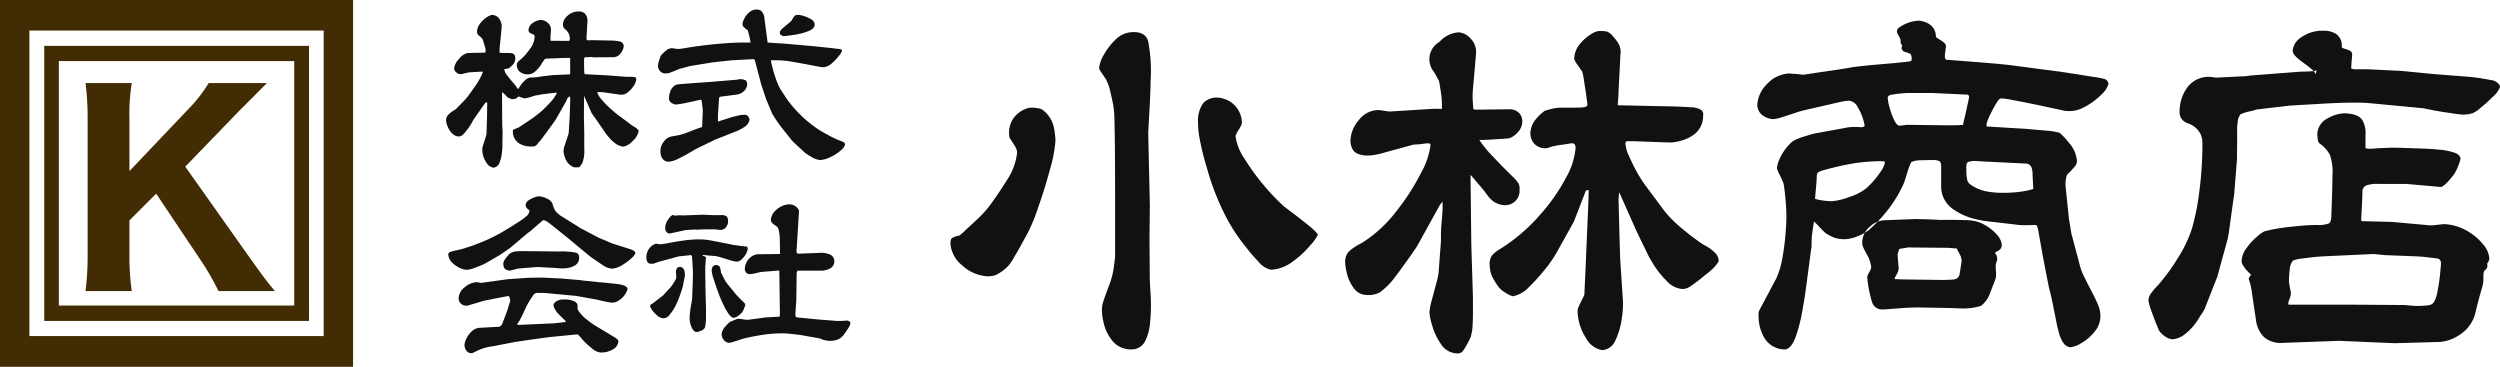
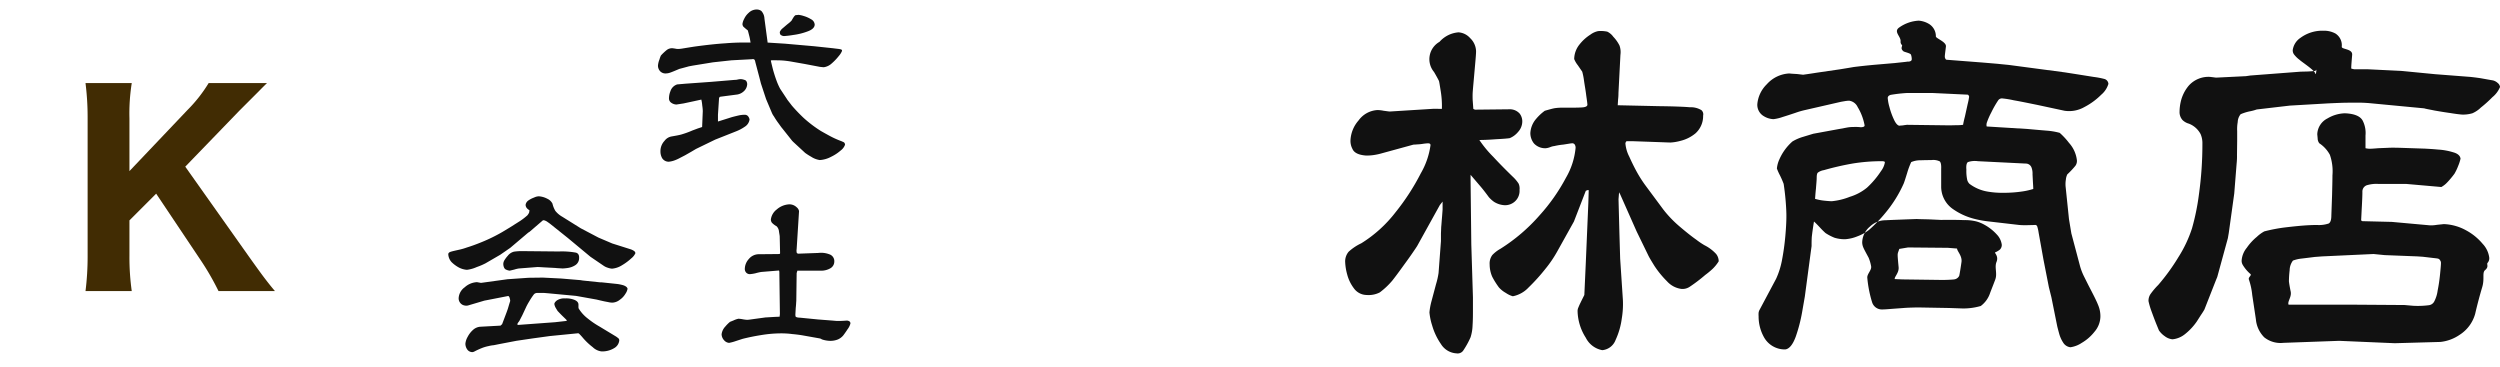
<svg xmlns="http://www.w3.org/2000/svg" width="216.258" height="31.727" viewBox="0 0 216.258 31.727">
  <g id="ロゴ" transform="translate(-615 -373.84)">
    <g id="グループ_56" data-name="グループ 56" transform="translate(653.588 374.662)">
      <g id="グループ_53" data-name="グループ 53" transform="translate(43.628 0.963)">
-         <path id="パス_598" data-name="パス 598" d="M688.431,383.49a6.551,6.551,0,0,0,.126,1.281,22.119,22.119,0,0,0,.632,2.561,21.841,21.841,0,0,0,1.8,4.521,15.255,15.255,0,0,0,1.581,2.34,12.292,12.292,0,0,0,1.075,1.249,1.932,1.932,0,0,0,1.091.711,3.457,3.457,0,0,0,1.929-.743,8.11,8.11,0,0,0,1.5-1.407,3.34,3.34,0,0,0,.617-.869c-.032-.142-.253-.364-.664-.711-.4-.332-.838-.664-1.281-1.012-.458-.332-.775-.585-.964-.727a18.363,18.363,0,0,1-1.676-1.739,19.9,19.9,0,0,1-1.723-2.355,4.556,4.556,0,0,1-.806-2.008,2.248,2.248,0,0,1,.285-.553,1.709,1.709,0,0,0,.269-.569,2.21,2.21,0,0,0-.7-1.6,2.271,2.271,0,0,0-1.407-.6,1.586,1.586,0,0,0-1.249.49A2.646,2.646,0,0,0,688.431,383.49Zm-21.42,10.449a2.683,2.683,0,0,0,1.012,1.834,3.5,3.5,0,0,0,2.2.948,1.975,1.975,0,0,0,.743-.126,3.945,3.945,0,0,0,1.075-.806,5.244,5.244,0,0,0,.49-.743c.237-.4.474-.806.711-1.249l.522-.964a15.389,15.389,0,0,0,.822-2.039c.364-1.028.7-2.087,1-3.209a12.182,12.182,0,0,0,.506-2.577,6.293,6.293,0,0,0-.126-1.107,2.517,2.517,0,0,0-.885-1.5.849.849,0,0,0-.364-.19,3.247,3.247,0,0,0-.806-.079,2.045,2.045,0,0,0-.585.19,2.381,2.381,0,0,0-.822.664,2.18,2.18,0,0,0-.427,1.328c0,.095.016.19.016.285a.587.587,0,0,0,.126.285c.221.332.364.569.443.711a.964.964,0,0,1,.111.443,5.326,5.326,0,0,1-.917,2.419c-.569.917-1.091,1.676-1.565,2.292a9.063,9.063,0,0,1-.838.917c-.4.379-.759.711-1.107,1.028a6.385,6.385,0,0,1-.569.506,1.581,1.581,0,0,0-.616.205C667.043,393.481,667,393.671,667.011,393.94Zm17.215-.506.032-2.846-.142-6.276.142-2.577.047-1.122.016-.743a13.9,13.9,0,0,0-.205-3.462c-.158-.585-.632-.854-1.407-.806a2.163,2.163,0,0,0-1.407.632,5.539,5.539,0,0,0-1.027,1.328,2.719,2.719,0,0,0-.4,1.122.355.355,0,0,0,.095.253c.079.127.237.379.49.743a4.221,4.221,0,0,1,.364,1c.111.474.19.854.253,1.154a8.008,8.008,0,0,1,.111,1.091c.016.506.032,1.423.047,2.766s.016,3.367.016,6.055v3.225c0,.142-.047.474-.111.964a6.973,6.973,0,0,1-.3,1.28q-.474,1.257-.617,1.707a2.286,2.286,0,0,0-.111.743,4.618,4.618,0,0,0,.142,1.043,3.753,3.753,0,0,0,.727,1.549,2.064,2.064,0,0,0,1.676.79,1.313,1.313,0,0,0,1.2-.727,4.426,4.426,0,0,0,.427-1.676,13.84,13.84,0,0,0,.063-1.771c0-.206-.016-.522-.047-.98l-.047-.806Z" transform="translate(-667.008 -374.604)" fill="#111" fill-rule="evenodd" />
        <path id="パス_599" data-name="パス 599" d="M712.417,377.6a1.706,1.706,0,0,0-.079-.806,3.1,3.1,0,0,0-.537-.759,1.383,1.383,0,0,0-.522-.443,2.734,2.734,0,0,0-.79-.047,1.7,1.7,0,0,0-.664.3,3.758,3.758,0,0,0-.933.838,2.058,2.058,0,0,0-.474,1.28,2.167,2.167,0,0,0,.316.538l.379.553a5.645,5.645,0,0,1,.158.806c.063.427.142.854.19,1.265.063.427.095.68.095.743.032.142-.095.237-.364.269s-.87.032-1.8.032a4.149,4.149,0,0,0-.68.047c-.174.032-.458.111-.838.221a4.158,4.158,0,0,0-.759.711,2.035,2.035,0,0,0-.49,1.233,1.445,1.445,0,0,0,.316.885,1.324,1.324,0,0,0,1,.411,1.353,1.353,0,0,0,.4-.095,1.336,1.336,0,0,1,.364-.095,5.761,5.761,0,0,1,.775-.126c.411-.063.664-.111.743-.111a.253.253,0,0,1,.253.126.519.519,0,0,1,.063.269,6.282,6.282,0,0,1-.838,2.593,16.047,16.047,0,0,1-2.276,3.241,15.364,15.364,0,0,1-3.383,2.893,2.949,2.949,0,0,0-.7.537,1.215,1.215,0,0,0-.237.822,2.682,2.682,0,0,0,.221,1.059,6.682,6.682,0,0,0,.585.933,2.315,2.315,0,0,0,.6.474,2.028,2.028,0,0,0,.6.285,2.542,2.542,0,0,0,1.359-.759,16.443,16.443,0,0,0,1.47-1.628,10.062,10.062,0,0,0,1-1.47l1.454-2.608,1.028-2.656.142-.063h.111l-.032,1.091-.221,5.2-.126,2.782c-.269.537-.443.885-.506,1.059a.728.728,0,0,0-.079.348,4.451,4.451,0,0,0,.711,2.292,2.006,2.006,0,0,0,1.423,1.075,1.363,1.363,0,0,0,1.154-.885,6.389,6.389,0,0,0,.537-1.865,7.573,7.573,0,0,0,.095-1.581l-.237-3.589-.063-2.15-.079-2.988.047-.6.095.174,1.423,3.209,1,2.055c.079.174.269.49.553.948a8.3,8.3,0,0,0,1.075,1.312,2.032,2.032,0,0,0,1.265.664,1.14,1.14,0,0,0,.727-.206,13.419,13.419,0,0,0,1.312-1,7.239,7.239,0,0,0,.632-.522,3.3,3.3,0,0,0,.537-.664,1.026,1.026,0,0,0-.221-.632,3.488,3.488,0,0,0-1.012-.759,6.489,6.489,0,0,1-.7-.474c-.427-.3-.9-.68-1.439-1.138a9.882,9.882,0,0,1-1.391-1.439l-1.549-2.087a10.883,10.883,0,0,1-.7-1.075c-.269-.474-.506-.964-.727-1.454a3.034,3.034,0,0,1-.332-1.154.377.377,0,0,1,.095-.174h.617l.917.032,1.328.047c.458.016.775.032.964.032a4.093,4.093,0,0,0,.838-.142,3.23,3.23,0,0,0,1.3-.648,2,2,0,0,0,.664-1.533.489.489,0,0,0-.142-.474,1.768,1.768,0,0,0-1-.253c-.537-.047-1.438-.079-2.687-.095l-3.557-.079.031-.506a4.205,4.205,0,0,0,.032-.553Zm-16.14,4.663-3.794.237c-.111,0-.285-.032-.537-.063a3.076,3.076,0,0,0-.537-.063,2.16,2.16,0,0,0-1.644.9,2.8,2.8,0,0,0-.7,1.739,1.473,1.473,0,0,0,.174.727c.142.332.537.522,1.17.569.095,0,.253,0,.443-.016a4.989,4.989,0,0,0,.79-.142l2.83-.775a.649.649,0,0,1,.174-.016l.205-.016a3.85,3.85,0,0,0,.474-.047,3.981,3.981,0,0,1,.458-.047c.142,0,.206.063.206.158a6.614,6.614,0,0,1-.838,2.435,19.558,19.558,0,0,1-2.182,3.367A11.223,11.223,0,0,1,690,393.9a4.369,4.369,0,0,0-1.091.727,1.3,1.3,0,0,0-.3.933,4.707,4.707,0,0,0,.174,1.043,3.4,3.4,0,0,0,.585,1.2,1.377,1.377,0,0,0,1.106.569,2.123,2.123,0,0,0,1.122-.221,6.512,6.512,0,0,0,1.091-1.028c.174-.221.427-.553.759-1.012s.648-.885.933-1.3.443-.648.474-.711l1.944-3.509.237-.3v.7l-.047.617c-.032.364-.047.616-.063.775-.016.126-.016.348-.032.664v.664l-.206,2.751a6.6,6.6,0,0,1-.221.98l-.379,1.423a5.716,5.716,0,0,0-.19,1.012,5.258,5.258,0,0,0,.237,1.138,5.468,5.468,0,0,0,.759,1.6,1.692,1.692,0,0,0,1.344.806.592.592,0,0,0,.569-.221,7.3,7.3,0,0,0,.648-1.17,3.71,3.71,0,0,0,.174-1.028c.032-.474.032-.964.032-1.439v-.98l-.142-4.6-.063-5.517v-.49l.854,1c.19.221.427.522.727.933a2.6,2.6,0,0,0,.458.411,1.9,1.9,0,0,0,.917.285,1.258,1.258,0,0,0,.869-.316,1.236,1.236,0,0,0,.411-1.012,1.042,1.042,0,0,0-.079-.537,3.1,3.1,0,0,0-.506-.6c-.553-.537-1.122-1.107-1.692-1.723a9.683,9.683,0,0,1-1.2-1.454c.332,0,.806-.016,1.407-.063.616-.032,1.012-.063,1.217-.095a1.845,1.845,0,0,0,.727-.538,1.352,1.352,0,0,0,.364-.9,1.115,1.115,0,0,0-.221-.68,1.136,1.136,0,0,0-.917-.379l-2.956.032-.142-.063-.047-.648c-.016-.174-.016-.364-.016-.537,0-.206.032-.569.079-1.091l.142-1.6c.047-.522.079-.9.079-1.122a1.612,1.612,0,0,0-.506-1.122,1.485,1.485,0,0,0-1.012-.506,2.454,2.454,0,0,0-1.644.822,1.724,1.724,0,0,0-.474,2.608c.205.348.348.617.427.775.032.111.079.427.158.917a7.918,7.918,0,0,1,.095,1.5Z" transform="translate(-654.461 -374.639)" fill="#111" fill-rule="evenodd" />
        <path id="パス_600" data-name="パス 600" d="M723.048,397.324c-.047-.19.4-.553.332-1.059-.047-.506-.079-.854-.079-1.012a.736.736,0,0,1,.047-.269l.095-.269.759-.126,3.446.032.79.063c.016.253.474.648.379,1.2-.079.553-.142.933-.19,1.154a.565.565,0,0,1-.443.316c-.221.032-.869.047-.98.047l-3.494-.047Zm-2.814-3.162a1.163,1.163,0,0,0,.095.427c.063.158.221.443.458.885a3.443,3.443,0,0,1,.221.759c.047.332-.379.664-.332,1a10.165,10.165,0,0,0,.411,2.087.884.884,0,0,0,.9.632q.213,0,.759-.047l1.075-.079c.364-.032,1.122-.047,1.281-.047l.885.016,1.786.032.917.032a5.38,5.38,0,0,0,1.8-.206,2.3,2.3,0,0,0,.806-1.122c.079-.221.237-.6.443-1.154.205-.538-.079-1.059.111-1.533.205-.49-.174-.775-.127-.822a1.79,1.79,0,0,0,.427-.253.573.573,0,0,0,.158-.411,1.572,1.572,0,0,0-.427-.885,4.071,4.071,0,0,0-1.059-.838,3.082,3.082,0,0,0-.727-.3,4.174,4.174,0,0,0-1.043-.111c-.443-.016-1.106-.032-1.992-.016l-1.012-.047c-.506-.016-.87-.016-1.091-.032l-.9.032-1.217.047-.711.032a1.938,1.938,0,0,0-1.217.537A1.825,1.825,0,0,0,720.234,394.162Zm14.148-6.829a.526.526,0,0,1,.506.364,1.5,1.5,0,0,1,.079.569l.032.616c.016.3.032.506.032.648a5.766,5.766,0,0,1-.885.206,10.92,10.92,0,0,1-1.739.126,7.392,7.392,0,0,1-1.265-.095,3.6,3.6,0,0,1-1.628-.68.776.776,0,0,1-.19-.316,3.589,3.589,0,0,1-.079-.9c-.031-.364.016-.569.127-.664a1.875,1.875,0,0,1,.869-.079Zm-18.227,3.051c.016-.174.032-.474.079-.9.032-.427.063-.727.063-.917,0-.237.032-.4.111-.458a1.2,1.2,0,0,1,.506-.206,24.286,24.286,0,0,1,2.466-.569,15.583,15.583,0,0,1,2.609-.206c.047,0,.079.016.126.016a.1.1,0,0,1,.079.095,1.733,1.733,0,0,1-.332.743,7.591,7.591,0,0,1-1.217,1.438,4.316,4.316,0,0,1-1.486.79,5.649,5.649,0,0,1-1.549.379q-.213,0-.664-.047A4.349,4.349,0,0,1,716.155,390.384Zm13.216-9.011a.123.123,0,0,1,.063.063.179.179,0,0,1,.047.126,5.658,5.658,0,0,1-.126.632l-.237,1.075c-.095.364-.142.6-.158.711a3.2,3.2,0,0,1-.537.032l-.6.016-3.731-.047c-.063.016-.174.016-.316.047-.158.016-.269.016-.332.032-.158-.032-.316-.206-.474-.553a6.025,6.025,0,0,1-.379-1.059,3.747,3.747,0,0,1-.142-.711c-.032-.174.047-.285.253-.348a12.89,12.89,0,0,1,1.359-.158h2.308Zm-1.818-3.019c-.063,0-.095-.032-.126-.095a.36.36,0,0,1-.047-.174c0-.158.047-.443.095-.869.063-.411-.885-.711-.869-.885a1.247,1.247,0,0,0-.648-1.107,2.016,2.016,0,0,0-.838-.253,3.205,3.205,0,0,0-1.676.585c-.537.364.142.775.111,1.2a.375.375,0,0,0,.111.316c.095.095-.19.285.142.553.079.063.617.158.648.3a1.171,1.171,0,0,1,.063.364.184.184,0,0,1-.063.158.418.418,0,0,1-.285.063c-.174.032-.538.063-1.107.127l-1.85.158c-.664.063-1.249.126-1.739.19q-.118.024-1.138.19l-2.055.3c-.68.111-1.075.158-1.154.174l-.537-.063q-.474-.024-.664-.047a2.783,2.783,0,0,0-1.944.933,2.729,2.729,0,0,0-.822,1.723,1.135,1.135,0,0,0,.569,1.043,1.7,1.7,0,0,0,.838.253,3.743,3.743,0,0,0,.79-.19c.364-.111.743-.237,1.122-.364a6.854,6.854,0,0,1,.822-.237l3.1-.711.364-.063a2.9,2.9,0,0,1,.332-.032.949.949,0,0,1,.743.553,4.441,4.441,0,0,1,.458,1.012,4.268,4.268,0,0,1,.142.569.119.119,0,0,1-.063.111.637.637,0,0,1-.316.047,3.524,3.524,0,0,0-.585-.016,2.882,2.882,0,0,0-.553.047l-2.925.537-.885.269a3.872,3.872,0,0,0-.917.4,4.429,4.429,0,0,0-1.122,1.533,2.455,2.455,0,0,0-.221.806,4.862,4.862,0,0,0,.269.6,7.746,7.746,0,0,1,.316.727c.063.411.126.9.174,1.486.047.569.063,1,.063,1.28,0,.49-.032,1.091-.095,1.786s-.158,1.375-.285,2.039a6.955,6.955,0,0,1-.506,1.612l-1.423,2.672a.781.781,0,0,0-.095.269,1.9,1.9,0,0,0,0,.3,3.665,3.665,0,0,0,.49,1.865,2.056,2.056,0,0,0,1.818,1.012q.521-.071.9-1.091a13.434,13.434,0,0,0,.553-2.118c.127-.727.206-1.186.237-1.359l.553-4.142c.016-.079.016-.142.032-.221v-.237c0-.047,0-.221.016-.537.032-.316.095-.759.19-1.36.111.095.269.253.506.506a6.874,6.874,0,0,0,.49.49,4.24,4.24,0,0,0,.79.411,3.021,3.021,0,0,0,.9.126,3.38,3.38,0,0,0,1.075-.253,3.663,3.663,0,0,0,1-.553,12.506,12.506,0,0,0,1.391-1.439,10.847,10.847,0,0,0,1.612-2.577c.063-.158.158-.458.3-.917a6.425,6.425,0,0,1,.348-.933,1.99,1.99,0,0,1,.822-.158c.427-.016.743-.016.917-.016a1.284,1.284,0,0,1,.727.111c.095.079.142.3.126.648v1.565a2.353,2.353,0,0,0,1,1.9,5.616,5.616,0,0,0,1.913.87,9.01,9.01,0,0,0,1.265.221l2.593.3a6.333,6.333,0,0,0,.648.016l.664-.016a.191.191,0,0,1,.221.111,3.276,3.276,0,0,1,.126.553l.205,1.138.206,1.154.474,2.419.221.885.506,2.514c.032.126.079.316.158.6a2.732,2.732,0,0,0,.348.79.842.842,0,0,0,.632.411,2.351,2.351,0,0,0,.98-.379,3.87,3.87,0,0,0,1.091-.948,2.076,2.076,0,0,0,.522-1.3,2.456,2.456,0,0,0-.205-1.043c-.142-.364-.427-.917-.822-1.676l-.427-.854a5.176,5.176,0,0,1-.3-.79l-.759-2.861-.205-1.233-.285-2.751a2.381,2.381,0,0,1,.016-.664,1.259,1.259,0,0,1,.127-.458,7.209,7.209,0,0,0,.7-.743.716.716,0,0,0,.126-.49,2.694,2.694,0,0,0-.68-1.486,5.964,5.964,0,0,0-.806-.87,5.884,5.884,0,0,0-1.122-.19c-.569-.047-1.107-.095-1.628-.142L731,384.124a.645.645,0,0,1,.031-.379,6.254,6.254,0,0,1,.379-.854,8.428,8.428,0,0,1,.569-1,.393.393,0,0,1,.4-.19,7.911,7.911,0,0,1,.964.158c.553.095,1.233.237,2.039.4l2.355.506a2.656,2.656,0,0,0,1.707-.316,5.893,5.893,0,0,0,1.47-1.075,1.962,1.962,0,0,0,.617-.933.478.478,0,0,0-.063-.206.467.467,0,0,0-.285-.221,7.257,7.257,0,0,0-.917-.174l-1.486-.237-1.012-.158-4.758-.632c-.269-.032-.632-.063-1.075-.111l-1.312-.111Z" transform="translate(-641.363 -374.969)" fill="#111" fill-rule="evenodd" />
        <path id="パス_601" data-name="パス 601" d="M744.679,399.217c-.111-.269.269-.648.19-1.107-.095-.458-.142-.759-.158-.917a8.974,8.974,0,0,1,.063-.948,1.418,1.418,0,0,1,.285-.838,2.974,2.974,0,0,1,.743-.174c.4-.047.775-.095,1.154-.142l.632-.047,4.442-.206.964.095,2.83.111.474.032.806.095c.269.032.427.047.49.063a.282.282,0,0,1,.19.142.378.378,0,0,1,.079.221c0,.19-.032.522-.079,1-.047.458-.111.933-.206,1.391a2.87,2.87,0,0,1-.3.964.609.609,0,0,1-.474.316,7.318,7.318,0,0,1-1.36.047l-.364-.032-.364-.032-4.648-.032Zm9.706-13.564q-.782-.024-1.138,0l-.806.032c-.364.032-.6.047-.727.047a1.558,1.558,0,0,1-.379-.047v-1.091a2.365,2.365,0,0,0-.221-1.249c-.19-.411-.711-.648-1.565-.68a3.107,3.107,0,0,0-1.5.443,1.593,1.593,0,0,0-.885,1.359c0,.047.016.174.032.364a.715.715,0,0,0,.142.427,2.772,2.772,0,0,1,.917,1,4.37,4.37,0,0,1,.221,1.786c0,.427-.016,1-.032,1.691l-.063,1.786c0,.364-.079.6-.237.68a2.647,2.647,0,0,1-1.012.126c-.095,0-.4,0-.917.032s-1.122.095-1.8.174a14.016,14.016,0,0,0-1.834.348,3.017,3.017,0,0,0-.648.474,4.6,4.6,0,0,0-.87.949,1.938,1.938,0,0,0-.443,1.107.7.7,0,0,0,.095.364,3.2,3.2,0,0,0,.664.79c.142.127-.221.285-.127.49a5.8,5.8,0,0,1,.285,1.328l.316,2.1a2.512,2.512,0,0,0,.727,1.565,2.25,2.25,0,0,0,1.644.474l4.837-.174,4.806.206,3.952-.111a3.6,3.6,0,0,0,1.66-.616,3.149,3.149,0,0,0,1.344-1.818c.174-.759.379-1.533.6-2.276.237-.759-.016-1.265.253-1.5.364-.3.111-.506.221-.632a.6.6,0,0,0,.142-.458,2.131,2.131,0,0,0-.569-1.186,4.9,4.9,0,0,0-1.438-1.17,4.3,4.3,0,0,0-1.929-.537c-.111.016-.3.032-.585.063a3.192,3.192,0,0,1-.585.047l-3.32-.3-2.545-.063-.111-.063c.016-.237.031-.648.063-1.217.032-.585.047-1,.047-1.249a.575.575,0,0,1,.458-.6,2.819,2.819,0,0,1,.885-.095h2.419l3.067.269a2.02,2.02,0,0,0,.49-.379,7.592,7.592,0,0,0,.648-.775,4.488,4.488,0,0,0,.316-.664,3.714,3.714,0,0,0,.206-.632c-.032-.253-.237-.443-.632-.553a5.521,5.521,0,0,0-1.328-.237c-.474-.047-.854-.063-1.107-.079Zm-13.39-6.2-2.561.126c-.063,0-.158-.016-.285-.032l-.269-.032a2.29,2.29,0,0,0-1.834.759,3.306,3.306,0,0,0-.7,1.423,4.045,4.045,0,0,0-.095.806,1.041,1.041,0,0,0,.253.743,1.274,1.274,0,0,0,.553.316,1.93,1.93,0,0,1,1.012.9,1.959,1.959,0,0,1,.158.822,31.439,31.439,0,0,1-.3,4.395,20.058,20.058,0,0,1-.6,2.94,10.866,10.866,0,0,1-1.17,2.482,17.576,17.576,0,0,1-1.755,2.419,6.015,6.015,0,0,0-.68.806,1.048,1.048,0,0,0-.158.585,6.18,6.18,0,0,0,.221.775q.213.593.427,1.138l.253.617a1.913,1.913,0,0,0,.506.506,1.317,1.317,0,0,0,.664.269,2.029,2.029,0,0,0,1.059-.427,5.046,5.046,0,0,0,1.043-1.107l.364-.569c.142-.205.237-.364.3-.474l1-2.545.111-.269.917-3.351.079-.458.474-3.415.206-2.593a5.87,5.87,0,0,0,.031-.743l.016-1.249V384.2a3.475,3.475,0,0,1,.047-.775,1.135,1.135,0,0,1,.253-.68,4.26,4.26,0,0,1,.727-.237,4.036,4.036,0,0,0,.664-.174L744.79,382l3.272-.19c.332-.016.7-.032,1.107-.047s.775-.016,1.107-.016h.585c.237,0,.474.016.727.032l4.822.458c.142.047.443.095.9.19.458.079.933.158,1.391.221.474.079.79.111.949.126a2.816,2.816,0,0,0,.933-.111,2.443,2.443,0,0,0,.727-.49,10.628,10.628,0,0,0,1-.9,2.253,2.253,0,0,0,.664-.885.543.543,0,0,0-.206-.348.955.955,0,0,0-.411-.221c-.285-.047-.632-.111-1.075-.19-.427-.063-.727-.095-.869-.111l-3.067-.237L754.449,379l-2.893-.142H750.37a2.171,2.171,0,0,1-.269-.063c0-.221.032-.6.079-1.17.063-.553-.9-.474-.9-.711a1.2,1.2,0,0,0-.553-1.154,2.076,2.076,0,0,0-1.028-.237,3.177,3.177,0,0,0-1.992.617,1.522,1.522,0,0,0-.664,1.043.583.583,0,0,0,.126.411,2.472,2.472,0,0,0,.458.443c.174.174,1.28.885,1.359,1.17s.111-.474.111-.379a.227.227,0,0,1-.032.111.34.34,0,0,1-.111.063c-.111.016-.316.032-.6.047l-.632.016-4.347.332Z" transform="translate(-628.928 -374.65)" fill="#111" fill-rule="evenodd" />
      </g>
      <g id="グループ_55" data-name="グループ 55">
-         <path id="パス_602" data-name="パス 602" d="M641.291,378.058a1.289,1.289,0,0,0-.743.49,1.518,1.518,0,0,0-.443.822.485.485,0,0,0,.206.379.51.51,0,0,0,.316.142,1.806,1.806,0,0,0,.411-.079l.364-.079.285-.016.538-.032.379-.016a5.14,5.14,0,0,1-.585,1.122c-.285.411-.522.759-.727,1.012a4.006,4.006,0,0,1-.348.411c-.174.174-.332.348-.506.506a1.243,1.243,0,0,1-.316.285,2.324,2.324,0,0,0-.49.364.668.668,0,0,0-.221.522,1.361,1.361,0,0,0,.142.537,1.557,1.557,0,0,0,.379.585.878.878,0,0,0,.569.269.6.6,0,0,0,.411-.206,5.327,5.327,0,0,0,.538-.68c.032-.047.079-.126.158-.253l.142-.269,1.012-1.454.111-.095.095.016-.016,1.281-.047,1.391a1.475,1.475,0,0,1-.095.4l-.174.553a1.351,1.351,0,0,0-.095.4,2.023,2.023,0,0,0,.332,1.138.914.914,0,0,0,.617.474.618.618,0,0,0,.538-.427,2.855,2.855,0,0,0,.206-.822c.032-.3.047-.506.047-.632l.016-1.249-.032-.6-.016-2.751.047-.032.142.126.269.285c.047.016.095.063.174.095a.654.654,0,0,0,.3.079.623.623,0,0,0,.316-.079c.079-.063.142-.111.19-.158l.253.095c.126.047.221.063.269.079a4.345,4.345,0,0,0,.474-.111l.458-.142c.111-.016.3-.047.538-.095l.759-.095a5.034,5.034,0,0,1,.569-.047,3.455,3.455,0,0,1-.616.869,9.715,9.715,0,0,1-.838.822l-.585.458-1.249.838-.522.221a1.239,1.239,0,0,0,.49,1.154,2.046,2.046,0,0,0,1.17.285.506.506,0,0,0,.237-.032.564.564,0,0,0,.221-.19,2.141,2.141,0,0,1,.206-.237,2.95,2.95,0,0,0,.19-.237l1.075-1.47.095-.142.948-1.66a.672.672,0,0,1,.095-.221.432.432,0,0,1,.19-.142c.016.047.016.095.032.158v.221l-.047,1.439-.079,1.3a2.229,2.229,0,0,1-.126.443l-.206.632a1.5,1.5,0,0,0-.111.458.88.88,0,0,0,.016.269,2.206,2.206,0,0,0,.174.553,1.276,1.276,0,0,0,.474.537.568.568,0,0,0,.285.126h.379a1.224,1.224,0,0,0,.332-.49,3.017,3.017,0,0,0,.126-1.107v-1.3l-.032-1.518.016-1.771.664,1.518.4.553.822,1.2a4.654,4.654,0,0,0,.3.364,2.885,2.885,0,0,0,.553.506,1.287,1.287,0,0,0,.68.253,1.467,1.467,0,0,0,.743-.443,1.678,1.678,0,0,0,.569-.933c-.079-.095-.158-.174-.206-.221-.047-.032-.126-.079-.221-.142a1.485,1.485,0,0,1-.285-.19l-.269-.206-.838-.617c-.158-.126-.364-.3-.632-.537a8.417,8.417,0,0,1-.743-.759,1.709,1.709,0,0,1-.4-.664h.443l1.565.221a.867.867,0,0,0,.632-.206,2.238,2.238,0,0,0,.522-.569,1.306,1.306,0,0,0,.221-.569.294.294,0,0,0-.032-.111.16.16,0,0,0-.111-.063,1.666,1.666,0,0,0-.364-.032h-.379L653.464,380l-2.055-.111a.6.6,0,0,1-.047-.3c-.016-.142-.016-.474-.016-.964a.235.235,0,0,1,.016-.111c0-.016.032-.047.063-.095h.253l.285-.016.111.016.095.016,1.66-.016a.758.758,0,0,0,.553-.19,1.241,1.241,0,0,0,.3-.427.9.9,0,0,0,.095-.332.422.422,0,0,0-.348-.411,4.179,4.179,0,0,0-.87-.079l-1.533-.032-.364.016-.079-.047-.032-.079.079-1.375a1.244,1.244,0,0,0,0-.348.844.844,0,0,0-.19-.443.728.728,0,0,0-.569-.206,1.4,1.4,0,0,0-.948.364,1.082,1.082,0,0,0-.411.743.794.794,0,0,0,.032.19.313.313,0,0,0,.095.174,1.731,1.731,0,0,1,.332.348,1.071,1.071,0,0,1,.142.569l-.016.079a.267.267,0,0,0-.032.079L648.452,377a2.283,2.283,0,0,1,0-.474l.032-.49a.769.769,0,0,0-.332-.632.926.926,0,0,0-.553-.206,1.307,1.307,0,0,0-.648.237.783.783,0,0,0-.411.648.284.284,0,0,0,.19.269,1.119,1.119,0,0,0,.3.126l.032.142v.142a1.86,1.86,0,0,1-.427.98,5.006,5.006,0,0,1-.711.822,2.39,2.39,0,0,0-.332.3.363.363,0,0,0-.063.221.758.758,0,0,0,.221.569,1.109,1.109,0,0,0,.427.221,1.413,1.413,0,0,0,.3.032.908.908,0,0,0,.6-.221,2.6,2.6,0,0,0,.632-.759c.111-.158.174-.269.221-.316a.154.154,0,0,1,.142-.063l1.565-.063h.506v1.407l-.032.016-1.486.063-.285.032-.522.063-.316.047c-.158.016-.269.047-.364.047a2.591,2.591,0,0,1-.4.016.8.8,0,0,0-.506.253,2.308,2.308,0,0,0-.553.727h-.047l-.047-.032a1.006,1.006,0,0,0-.111-.158l-.111-.158a11.135,11.135,0,0,1-.711-.87.881.881,0,0,1-.206-.49l.332-.047a.256.256,0,0,0,.095-.047,2.085,2.085,0,0,0,.379-.364.768.768,0,0,0,.142-.474.62.62,0,0,0-.063-.285.363.363,0,0,0-.285-.158,4.036,4.036,0,0,0-.506-.016c-.221,0-.4-.016-.506-.016a6.242,6.242,0,0,1,.032-.664l.095-.948c.032-.316.047-.537.063-.664a1.264,1.264,0,0,0-.19-.632.752.752,0,0,0-.664-.364,1.066,1.066,0,0,0-.427.19,2.192,2.192,0,0,0-.569.522,1.182,1.182,0,0,0-.285.711.444.444,0,0,0,.047.237.681.681,0,0,0,.095.111,1.692,1.692,0,0,1,.285.253.76.76,0,0,1,.126.316c.095.269.142.458.174.569a.873.873,0,0,1-.016.348Z" transform="translate(-639.41 -374.296)" fill="#111" fill-rule="evenodd" />
        <path id="パス_603" data-name="パス 603" d="M654.82,384.525c-.126.047-.3.095-.506.174s-.348.127-.411.158a7.848,7.848,0,0,1-.885.316c-.221.063-.522.111-.87.174a.971.971,0,0,0-.585.379,1.294,1.294,0,0,0-.348.9,1.181,1.181,0,0,0,.142.585.666.666,0,0,0,.585.316,2.049,2.049,0,0,0,.522-.126,3.49,3.49,0,0,0,.474-.221l.4-.206.553-.316.4-.237,1.66-.806,1.834-.727a3.517,3.517,0,0,0,.711-.379.893.893,0,0,0,.427-.632.59.59,0,0,0-.095-.237.36.36,0,0,0-.316-.174,2.381,2.381,0,0,0-.553.063q-.308.071-.569.142l-1.2.379v-.585l.095-1.454.063-.095.079-.016,1.454-.19a1.1,1.1,0,0,0,.553-.285.873.873,0,0,0,.285-.617c-.016-.206-.095-.332-.253-.364a1.077,1.077,0,0,0-.332-.063,1.816,1.816,0,0,0-.221.032.8.8,0,0,1-.237.032l-2.087.174-.87.063-1.328.095-.727.063a.9.9,0,0,0-.585.585,1.677,1.677,0,0,0-.126.632.443.443,0,0,0,.19.364.8.8,0,0,0,.458.158q.166-.024.617-.095l.885-.19.648-.142a3.1,3.1,0,0,1,.079.506,3.752,3.752,0,0,1,.047.49Zm8.078-9.675a.6.6,0,0,0-.142.142,3.263,3.263,0,0,0-.19.316,2.122,2.122,0,0,1-.316.285c-.158.126-.316.269-.474.4a.789.789,0,0,0-.237.316q0,.237.142.285a.446.446,0,0,0,.237.063,7.643,7.643,0,0,0,.791-.095,5.482,5.482,0,0,0,1.217-.3c.4-.142.617-.332.632-.585a.561.561,0,0,0-.316-.474,2.61,2.61,0,0,0-.648-.285,2.009,2.009,0,0,0-.443-.095l-.142.016Zm-2.687.3a1.046,1.046,0,0,0-.269-.664.68.68,0,0,0-.427-.126.986.986,0,0,0-.664.285,1.577,1.577,0,0,0-.4.537,1.277,1.277,0,0,0-.142.427.388.388,0,0,0,.095.253c.079.063.19.174.364.3.047.142.079.285.111.411a4.654,4.654,0,0,1,.127.648,20.344,20.344,0,0,0-2.182.063c-.743.047-1.628.142-2.672.285l-.4.063-.585.095a2.921,2.921,0,0,1-.411.047,1.048,1.048,0,0,1-.269-.032c-.126-.016-.206-.032-.269-.032a.74.74,0,0,0-.443.142,4.288,4.288,0,0,0-.522.49,2.689,2.689,0,0,0-.126.348,1.778,1.778,0,0,0-.126.522.712.712,0,0,0,.205.506.64.64,0,0,0,.427.174,1.21,1.21,0,0,0,.4-.063c.142-.047.411-.158.822-.332l.3-.079.522-.142.332-.063,1.755-.285,1.6-.174,1.786-.095a.218.218,0,0,1,.19.032.426.426,0,0,1,.079.206l.142.537.205.775.142.553.443,1.344.506,1.2a1.406,1.406,0,0,0,.174.3,6.549,6.549,0,0,0,.364.553c.142.19.253.364.364.49l.854,1.075.095.095,1.027.948a5.475,5.475,0,0,0,.522.332,1.829,1.829,0,0,0,.743.284,2.379,2.379,0,0,0,.98-.284,3.67,3.67,0,0,0,.838-.553,1.053,1.053,0,0,0,.364-.49.281.281,0,0,0-.095-.206c-.063-.032-.142-.063-.206-.095a7.865,7.865,0,0,1-1.107-.506c-.348-.19-.569-.316-.68-.379a10.659,10.659,0,0,1-1.5-1.138,14.385,14.385,0,0,1-1.012-1.059c-.237-.316-.4-.506-.427-.569l-.585-.885a5.4,5.4,0,0,1-.316-.711c-.111-.3-.206-.6-.3-.933-.079-.316-.142-.569-.19-.79l.047-.032c.379,0,.68,0,.933.016a7.369,7.369,0,0,1,.775.095l1.17.206,1.328.253.158.016.158.016a1.272,1.272,0,0,0,.7-.332,4.715,4.715,0,0,0,.617-.648,1.541,1.541,0,0,0,.269-.427c.016-.079-.032-.126-.111-.142-.095-.032-.316-.047-.664-.095l-1.644-.174-2.513-.221-1.5-.095Z" transform="translate(-632.672 -374.36)" fill="#111" fill-rule="evenodd" />
-         <path id="パス_604" data-name="パス 604" d="M647.245,390.7c.111,0,.316.016.617.032l.9.047c.3.032.522.032.648.047a4.512,4.512,0,0,0,.474-.047,1.627,1.627,0,0,0,.632-.237.719.719,0,0,0,.332-.617c.016-.253-.079-.427-.3-.474a6.8,6.8,0,0,0-1.454-.095l-1.581-.016-1.612-.016a4.439,4.439,0,0,0-.68.047.966.966,0,0,0-.537.348,2.781,2.781,0,0,0-.316.427.653.653,0,0,0-.079.3c.016.269.111.443.269.49a.945.945,0,0,0,.285.079c.079-.016.206-.047.4-.095a2.588,2.588,0,0,1,.4-.095Zm-1.707,5.011a.267.267,0,0,1-.032-.079.7.7,0,0,1,.079-.142l.095-.127.253-.49.332-.711a5.228,5.228,0,0,1,.269-.49,5.6,5.6,0,0,1,.411-.617.379.379,0,0,1,.3-.111h.585c.205.016.4.032.537.047l2.213.206,1.771.316.332.079.348.079.332.063a1.531,1.531,0,0,0,.364.047,1.1,1.1,0,0,0,.648-.253,1.592,1.592,0,0,0,.474-.506,1.074,1.074,0,0,0,.19-.443c-.032-.126-.142-.221-.364-.3a3.48,3.48,0,0,0-.522-.111l-1.344-.142h-.126l-1.518-.158-.19-.032-1.691-.142-1.581-.079-1.233.016-1.818.126-2.292.316-.174-.032-.174-.032a1.7,1.7,0,0,0-1.059.443,1.235,1.235,0,0,0-.522.9.629.629,0,0,0,.332.617.744.744,0,0,0,.458.063l1.439-.427.174-.032,1.865-.364c.063,0,.111.063.142.174a.972.972,0,0,1,.047.253l-.079.253-.126.427-.095.269-.4,1.059a.211.211,0,0,1-.079.095l-.142.126-1.739.095a1.051,1.051,0,0,0-.648.285,2.1,2.1,0,0,0-.458.6,1.467,1.467,0,0,0-.19.585.874.874,0,0,0,.19.537.55.55,0,0,0,.4.19.412.412,0,0,0,.174-.047,6.625,6.625,0,0,1,.648-.3,3.276,3.276,0,0,1,.585-.174,2.836,2.836,0,0,1,.458-.079l.474-.095,1.486-.285,1.391-.205,1.5-.206,2.4-.237c.047-.016.095,0,.158.063.047.047.158.158.316.348a5.6,5.6,0,0,0,.838.79,1.326,1.326,0,0,0,.743.364,1.986,1.986,0,0,0,1.138-.3.86.86,0,0,0,.411-.648.267.267,0,0,0-.047-.158,2.147,2.147,0,0,0-.221-.174l-1.439-.87a7.428,7.428,0,0,1-1-.68,3.231,3.231,0,0,1-.806-.885.541.541,0,0,1-.016-.174v-.19c-.016-.158-.126-.285-.348-.379a1.961,1.961,0,0,0-.806-.126,1.171,1.171,0,0,0-.711.174c-.142.111-.221.221-.221.316a.949.949,0,0,0,.111.316c.063.111.126.206.174.285.079.079.206.221.4.411s.332.316.4.4l-.047.047-.98.111Zm3.857-9.358a2.09,2.09,0,0,1-.6-.506,2.188,2.188,0,0,1-.253-.632.936.936,0,0,0-.458-.427,1.806,1.806,0,0,0-.727-.206,1.063,1.063,0,0,0-.411.111,2.063,2.063,0,0,0-.49.253.559.559,0,0,0-.237.379.471.471,0,0,0,.111.285.768.768,0,0,0,.221.174,1.068,1.068,0,0,1-.032.221,1.275,1.275,0,0,1-.142.221,5.616,5.616,0,0,1-.632.49l-.9.569-.664.4a14.117,14.117,0,0,1-1.707.838c-.538.221-.98.379-1.344.49a5.124,5.124,0,0,1-.585.174c-.427.095-.711.158-.838.206s-.19.126-.174.237a1.088,1.088,0,0,0,.285.648,2.735,2.735,0,0,0,.648.474,1.778,1.778,0,0,0,.68.19A2.941,2.941,0,0,0,642,390.7a5.7,5.7,0,0,0,.743-.316l1.28-.743.869-.6,1.549-1.312.126-.079,1.138-.98.032-.016h.063a.823.823,0,0,1,.285.126c.111.079.206.142.285.206l1.5,1.2,1.96,1.628,1.138.775a1.271,1.271,0,0,0,.364.174,1.355,1.355,0,0,0,.364.079,1.91,1.91,0,0,0,.869-.3,4.642,4.642,0,0,0,.806-.6,1.171,1.171,0,0,0,.348-.443.3.3,0,0,0-.174-.221,1.12,1.12,0,0,0-.284-.126l-1.549-.49-1.186-.506-1.533-.806Z" transform="translate(-639.341 -368.424)" fill="#111" fill-rule="evenodd" />
+         <path id="パス_604" data-name="パス 604" d="M647.245,390.7c.111,0,.316.016.617.032l.9.047c.3.032.522.032.648.047a4.512,4.512,0,0,0,.474-.047,1.627,1.627,0,0,0,.632-.237.719.719,0,0,0,.332-.617c.016-.253-.079-.427-.3-.474a6.8,6.8,0,0,0-1.454-.095l-1.581-.016-1.612-.016a4.439,4.439,0,0,0-.68.047.966.966,0,0,0-.537.348,2.781,2.781,0,0,0-.316.427.653.653,0,0,0-.079.3c.016.269.111.443.269.49a.945.945,0,0,0,.285.079c.079-.016.206-.047.4-.095a2.588,2.588,0,0,1,.4-.095Zm-1.707,5.011a.267.267,0,0,1-.032-.079.7.7,0,0,1,.079-.142l.095-.127.253-.49.332-.711a5.228,5.228,0,0,1,.269-.49,5.6,5.6,0,0,1,.411-.617.379.379,0,0,1,.3-.111h.585c.205.016.4.032.537.047l2.213.206,1.771.316.332.079.348.079.332.063a1.531,1.531,0,0,0,.364.047,1.1,1.1,0,0,0,.648-.253,1.592,1.592,0,0,0,.474-.506,1.074,1.074,0,0,0,.19-.443c-.032-.126-.142-.221-.364-.3a3.48,3.48,0,0,0-.522-.111l-1.344-.142h-.126l-1.518-.158-.19-.032-1.691-.142-1.581-.079-1.233.016-1.818.126-2.292.316-.174-.032-.174-.032a1.7,1.7,0,0,0-1.059.443,1.235,1.235,0,0,0-.522.9.629.629,0,0,0,.332.617.744.744,0,0,0,.458.063l1.439-.427.174-.032,1.865-.364c.063,0,.111.063.142.174a.972.972,0,0,1,.047.253l-.079.253-.126.427-.095.269-.4,1.059l-.142.126-1.739.095a1.051,1.051,0,0,0-.648.285,2.1,2.1,0,0,0-.458.6,1.467,1.467,0,0,0-.19.585.874.874,0,0,0,.19.537.55.55,0,0,0,.4.19.412.412,0,0,0,.174-.047,6.625,6.625,0,0,1,.648-.3,3.276,3.276,0,0,1,.585-.174,2.836,2.836,0,0,1,.458-.079l.474-.095,1.486-.285,1.391-.205,1.5-.206,2.4-.237c.047-.016.095,0,.158.063.047.047.158.158.316.348a5.6,5.6,0,0,0,.838.79,1.326,1.326,0,0,0,.743.364,1.986,1.986,0,0,0,1.138-.3.86.86,0,0,0,.411-.648.267.267,0,0,0-.047-.158,2.147,2.147,0,0,0-.221-.174l-1.439-.87a7.428,7.428,0,0,1-1-.68,3.231,3.231,0,0,1-.806-.885.541.541,0,0,1-.016-.174v-.19c-.016-.158-.126-.285-.348-.379a1.961,1.961,0,0,0-.806-.126,1.171,1.171,0,0,0-.711.174c-.142.111-.221.221-.221.316a.949.949,0,0,0,.111.316c.063.111.126.206.174.285.079.079.206.221.4.411s.332.316.4.4l-.047.047-.98.111Zm3.857-9.358a2.09,2.09,0,0,1-.6-.506,2.188,2.188,0,0,1-.253-.632.936.936,0,0,0-.458-.427,1.806,1.806,0,0,0-.727-.206,1.063,1.063,0,0,0-.411.111,2.063,2.063,0,0,0-.49.253.559.559,0,0,0-.237.379.471.471,0,0,0,.111.285.768.768,0,0,0,.221.174,1.068,1.068,0,0,1-.032.221,1.275,1.275,0,0,1-.142.221,5.616,5.616,0,0,1-.632.49l-.9.569-.664.4a14.117,14.117,0,0,1-1.707.838c-.538.221-.98.379-1.344.49a5.124,5.124,0,0,1-.585.174c-.427.095-.711.158-.838.206s-.19.126-.174.237a1.088,1.088,0,0,0,.285.648,2.735,2.735,0,0,0,.648.474,1.778,1.778,0,0,0,.68.19A2.941,2.941,0,0,0,642,390.7a5.7,5.7,0,0,0,.743-.316l1.28-.743.869-.6,1.549-1.312.126-.079,1.138-.98.032-.016h.063a.823.823,0,0,1,.285.126c.111.079.206.142.285.206l1.5,1.2,1.96,1.628,1.138.775a1.271,1.271,0,0,0,.364.174,1.355,1.355,0,0,0,.364.079,1.91,1.91,0,0,0,.869-.3,4.642,4.642,0,0,0,.806-.6,1.171,1.171,0,0,0,.348-.443.3.3,0,0,0-.174-.221,1.12,1.12,0,0,0-.284-.126l-1.549-.49-1.186-.506-1.533-.806Z" transform="translate(-639.341 -368.424)" fill="#111" fill-rule="evenodd" />
        <g id="グループ_54" data-name="グループ 54" transform="translate(17.31 16.852)">
          <path id="パス_605" data-name="パス 605" d="M659.5,394.742l-.4.016-.537.032-.285.016-.933.127c-.332.047-.553.079-.648.079a2.907,2.907,0,0,1-.379-.047,2.406,2.406,0,0,0-.38-.047,1.821,1.821,0,0,0-.411.142l-.316.127a3.166,3.166,0,0,0-.411.411,1.172,1.172,0,0,0-.316.664.785.785,0,0,0,.221.522.628.628,0,0,0,.427.221,3.749,3.749,0,0,0,.585-.158l.585-.19c.506-.127,1.043-.237,1.644-.332a10.652,10.652,0,0,1,1.707-.142,7.374,7.374,0,0,1,.964.063c.364.032.7.079.964.127l1.423.253.079.032.079.047a2.416,2.416,0,0,0,.711.126,1.739,1.739,0,0,0,.68-.126,1.264,1.264,0,0,0,.458-.348c.095-.127.221-.3.364-.522a1.439,1.439,0,0,0,.253-.506.207.207,0,0,0-.095-.19.448.448,0,0,0-.206-.063l-.237.016-.3.016h-.364l-.364-.032-1.233-.095-1.6-.158a.728.728,0,0,1-.316-.063c-.032-.032-.047-.095-.047-.221l.032-.569c.032-.269.032-.458.047-.585l.031-2.419.063-.206h2.008a1.573,1.573,0,0,0,.87-.221.668.668,0,0,0,.316-.569.623.623,0,0,0-.443-.632,1.977,1.977,0,0,0-.933-.111l-1.739.063c-.079-.016-.142-.047-.142-.126a.757.757,0,0,1,0-.269l.206-3.288a.562.562,0,0,0-.206-.332.9.9,0,0,0-.648-.253,1.772,1.772,0,0,0-1.075.443,1.3,1.3,0,0,0-.506.854.456.456,0,0,0,.095.3,1.711,1.711,0,0,0,.4.3.731.731,0,0,1,.206.458c.032.206.063.364.063.427l.032,1.439-.016.063-.142.016-1.739.016a1.12,1.12,0,0,0-.806.411,1.3,1.3,0,0,0-.348.838.469.469,0,0,0,.111.332.43.43,0,0,0,.332.142,3.23,3.23,0,0,0,.49-.079,4.4,4.4,0,0,1,.49-.111l1.533-.126c.016.016.016.063.032.111v.127l.047,3.525Z" transform="translate(-647.961 -385.02)" fill="#111" fill-rule="evenodd" />
-           <path id="パス_606" data-name="パス 606" d="M656.826,390.57a1.543,1.543,0,0,0-.095-.458.372.372,0,0,0-.648.032.8.8,0,0,0-.063.253,3.3,3.3,0,0,0,.158.711c.111.316.206.632.316.933l.174.49c.126.3.253.617.411.917a4.419,4.419,0,0,0,.427.743c.158.206.285.3.427.316a.953.953,0,0,0,.474-.237,1.232,1.232,0,0,0,.348-.4l.095-.253a.7.7,0,0,0,.079-.206.266.266,0,0,0-.047-.158.727.727,0,0,0-.111-.111c-.158-.158-.3-.285-.4-.4a3.806,3.806,0,0,1-.332-.364l-.474-.585a3.79,3.79,0,0,1-.379-.506C657.11,391.155,656.984,390.9,656.826,390.57Zm-1.565-4.98-1.786.063-.126-.016h-.142l-.19.016-.19.016-.079-.032-.079-.032a.712.712,0,0,0-.221.158,2.309,2.309,0,0,0-.3.411,1.231,1.231,0,0,0-.142.585.406.406,0,0,0,.126.332.325.325,0,0,0,.237.126l.379-.079.664-.142.364-.079.727-.047h.111l.111.016.316-.016.332-.016h.98l.206.032.221.016a.593.593,0,0,0,.474-.221.825.825,0,0,0,.19-.569c-.016-.237-.079-.379-.205-.427a.869.869,0,0,0-.411-.063H656.1Zm-2.071,3.6.775-.079.126-.016.126-.016c.032,0,.047.016.063.047a.21.21,0,0,1,.047.158q.024.261.047.664c.016.269.031.522.031.743l-.016.616-.032.964c-.016.332-.016.553-.032.664l-.142.822-.047.427a1.712,1.712,0,0,0-.016.285,1.819,1.819,0,0,0,.19.9c.111.237.253.364.4.364.205-.016.7-.158.743-.443a3.543,3.543,0,0,0,.079-.933v-.727l-.032-1.043-.016-.759v-.379l-.016-.553v-.411c0-.142,0-.348.016-.6l.047-.6c0-.079-.332-.142-.3-.174.016-.032.063-.047.126-.032l.221.016.206.032a3.018,3.018,0,0,1,.443.032,1.2,1.2,0,0,1,.332.047c.095.032.237.063.4.111l.7.221c.158.047.285.079.364.095.079,0,.158.016.221.016a.658.658,0,0,0,.411-.237,1.675,1.675,0,0,0,.348-.458,1.212,1.212,0,0,0,.142-.427.241.241,0,0,0-.063-.158.123.123,0,0,0-.126-.032l-.411-.047-.443-.063a1.974,1.974,0,0,1-.3-.047c-.711-.142-1.249-.253-1.613-.316a5.865,5.865,0,0,0-.822-.126c-.174-.016-.379-.016-.585-.016a11.054,11.054,0,0,0-1.28.111c-.506.079-.98.158-1.454.253l-.237.032-.221.032-.19-.032-.174-.016a.656.656,0,0,0-.285.111,1.431,1.431,0,0,0-.379.379,1.448,1.448,0,0,0-.19.7.993.993,0,0,0,.063.316.334.334,0,0,0,.332.221h.19c.047-.016.127-.032.206-.063l.205-.079.221-.063Zm-2.435,4.158-.031.063c-.016.032-.016.047-.032.079a1.322,1.322,0,0,0,.19.364,4.046,4.046,0,0,0,.443.474.918.918,0,0,0,.553.221.729.729,0,0,0,.537-.348,3.4,3.4,0,0,0,.506-.79,6.27,6.27,0,0,0,.379-.917c.111-.3.174-.522.221-.68l.19-.964a1.858,1.858,0,0,0-.016-.253.721.721,0,0,0-.063-.253.571.571,0,0,0-.111-.142.325.325,0,0,0-.269-.095.312.312,0,0,0-.221.095.592.592,0,0,0-.095.364l.016.221.016.206a.686.686,0,0,1-.126.316l-.237.379a2.622,2.622,0,0,1-.206.253l-.632.68-.032.016-.869.664Z" transform="translate(-650.36 -384.689)" fill="#111" fill-rule="evenodd" />
        </g>
      </g>
    </g>
    <g id="グループ_58" data-name="グループ 58" transform="translate(615 373.84)">
-       <path id="パス_607" data-name="パス 607" d="M615,373.84v31.727h30.542V373.84Zm28,29.072H617.545V376.48H643Z" transform="translate(-615 -373.84)" fill="#412c03" fill-rule="evenodd" />
-       <path id="パス_608" data-name="パス 608" d="M617.42,376.35v23.792h22.906V376.35Zm21.626,22.464H618.685V377.662h20.361Z" transform="translate(-613.594 -372.382)" fill="#412c03" fill-rule="evenodd" />
      <g id="グループ_57" data-name="グループ 57" transform="translate(7.403 7.188)">
        <path id="パス_609" data-name="パス 609" d="M628.306,385.616l5.479,7.738q1.145,1.61,1.546,2.118c.244.318.49.62.734.907h-4.883a22.81,22.81,0,0,0-1.459-2.55l-3.935-5.879-2.311,2.313v3.057a21.1,21.1,0,0,0,.2,3.059h-4a24.261,24.261,0,0,0,.183-3.059V381.446a23.766,23.766,0,0,0-.183-3.059h4a16.779,16.779,0,0,0-.2,3.059V386l5.035-5.3a12.375,12.375,0,0,0,1.816-2.313h5.046q-.292.282-.746.746l-1.07,1.07-.572.572Z" transform="translate(-619.683 -378.387)" fill="#412c03" />
      </g>
    </g>
  </g>
</svg>